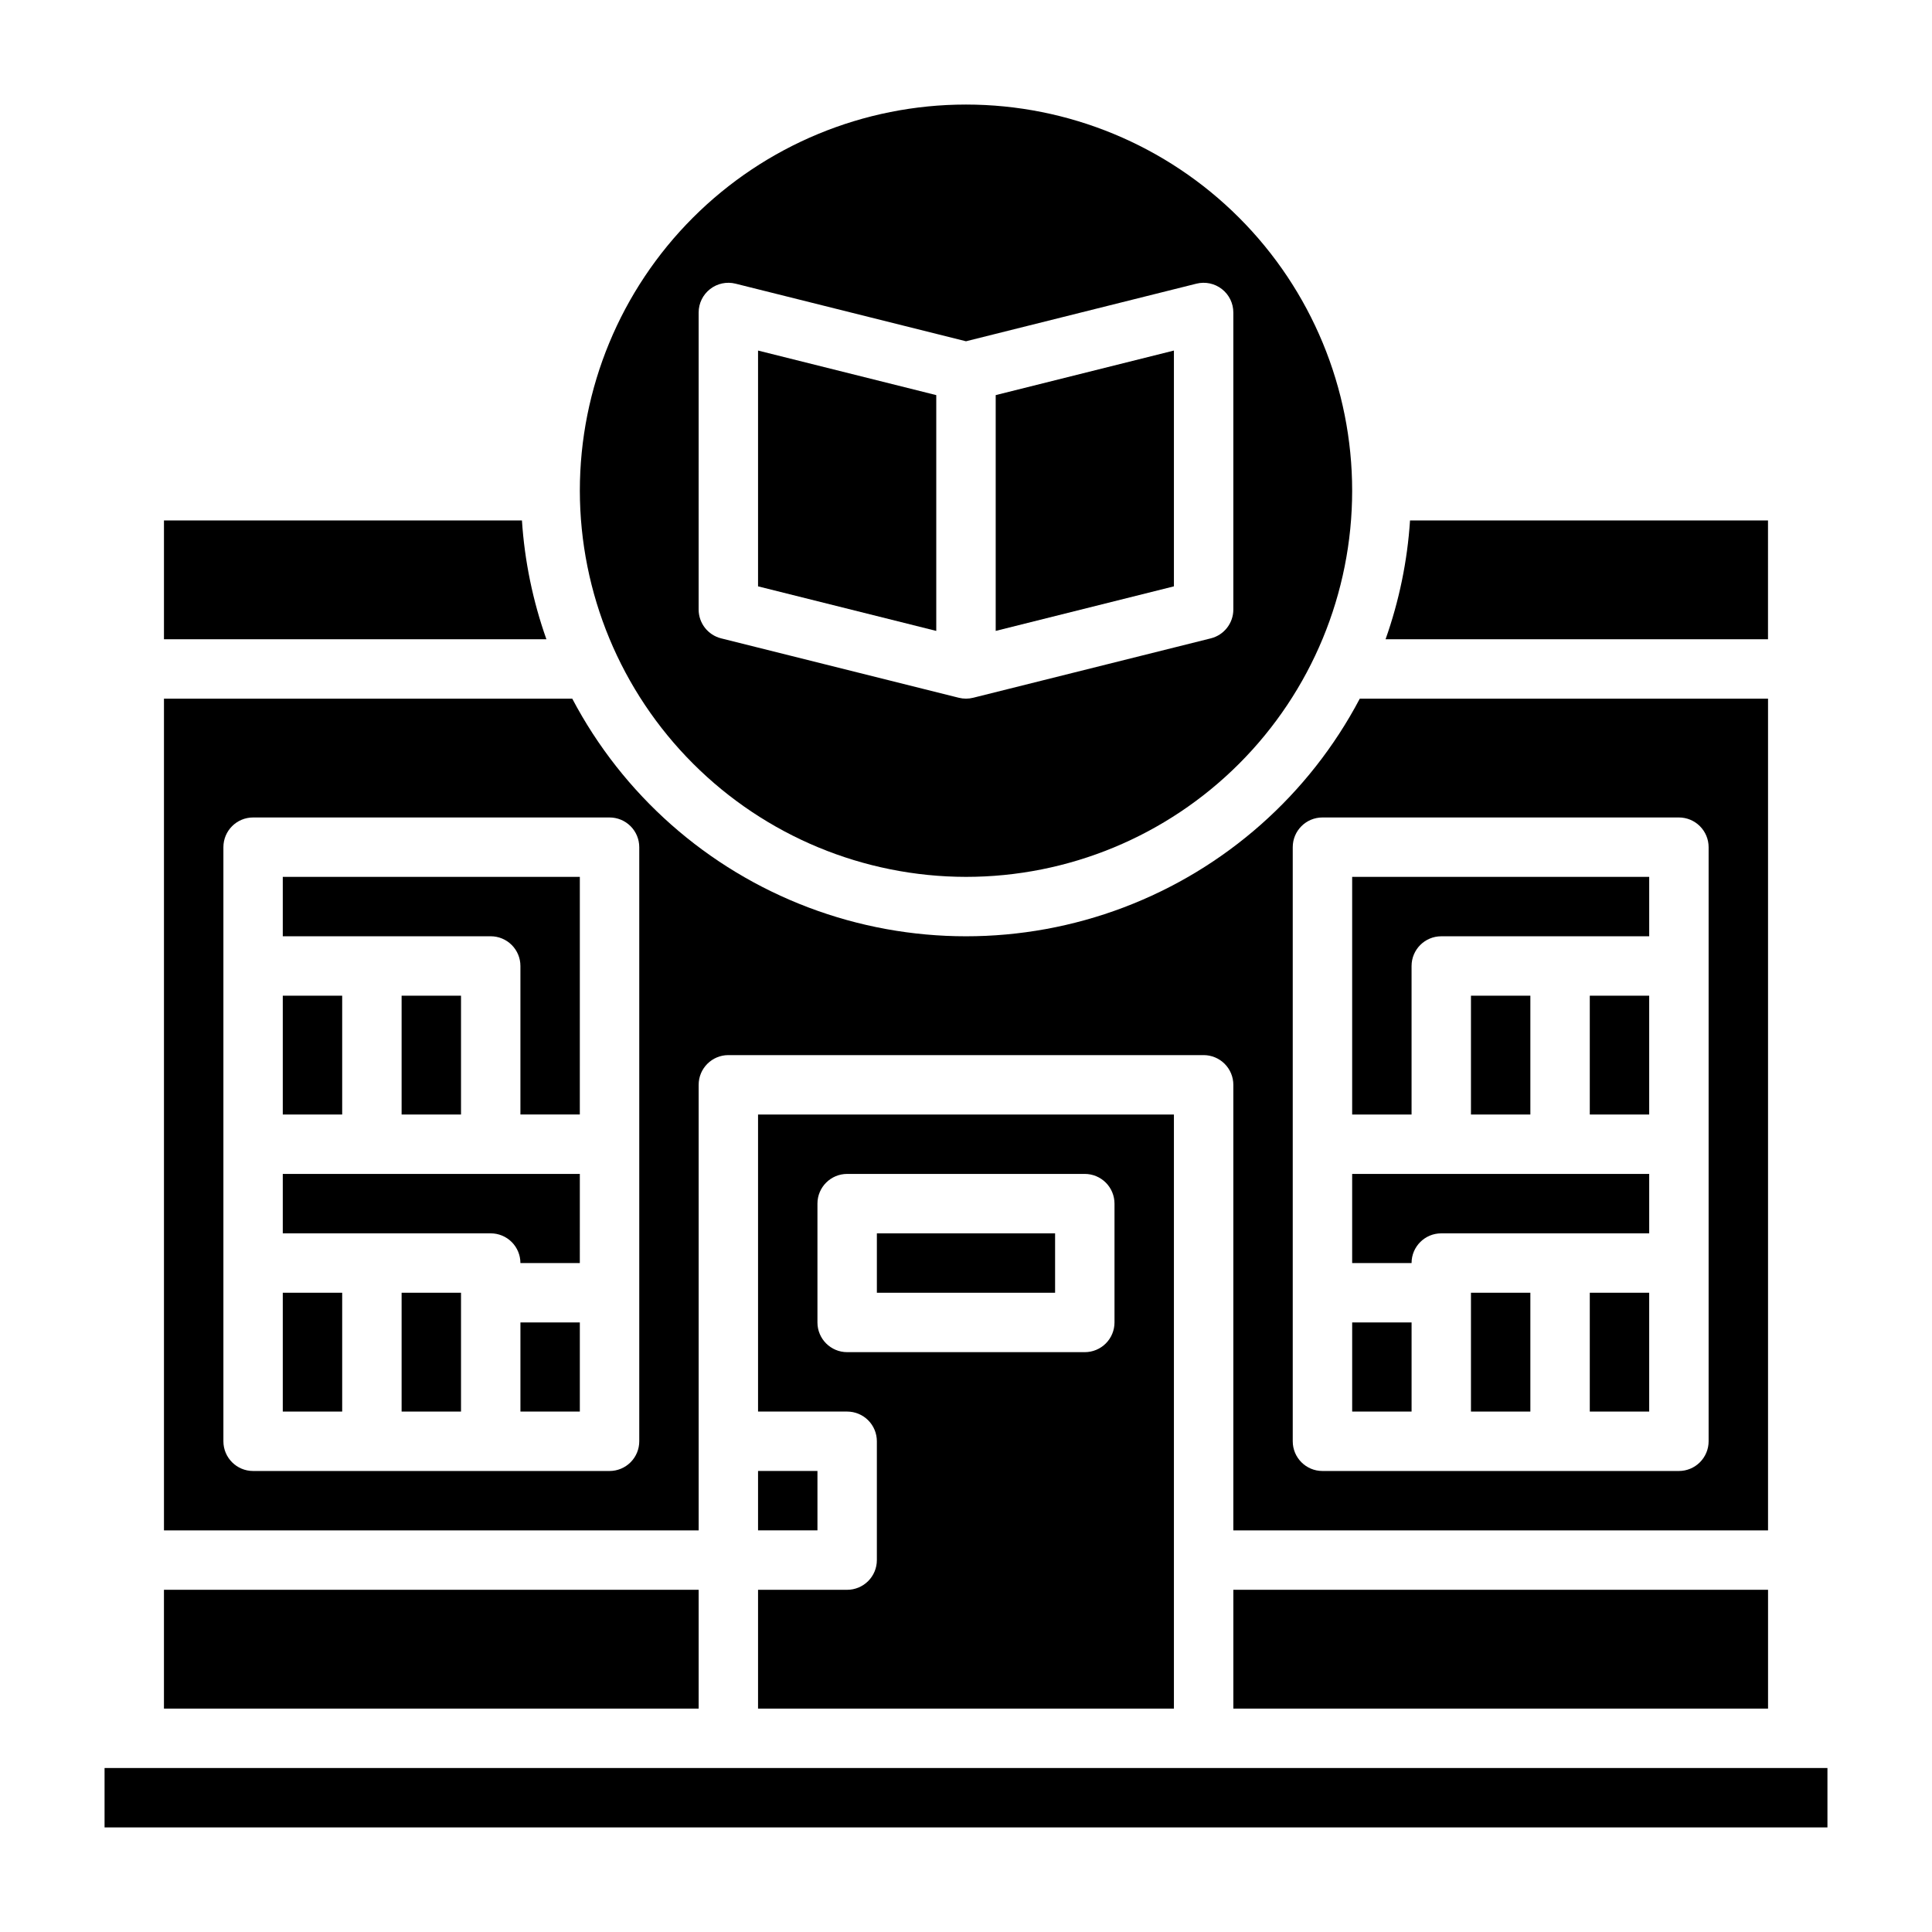
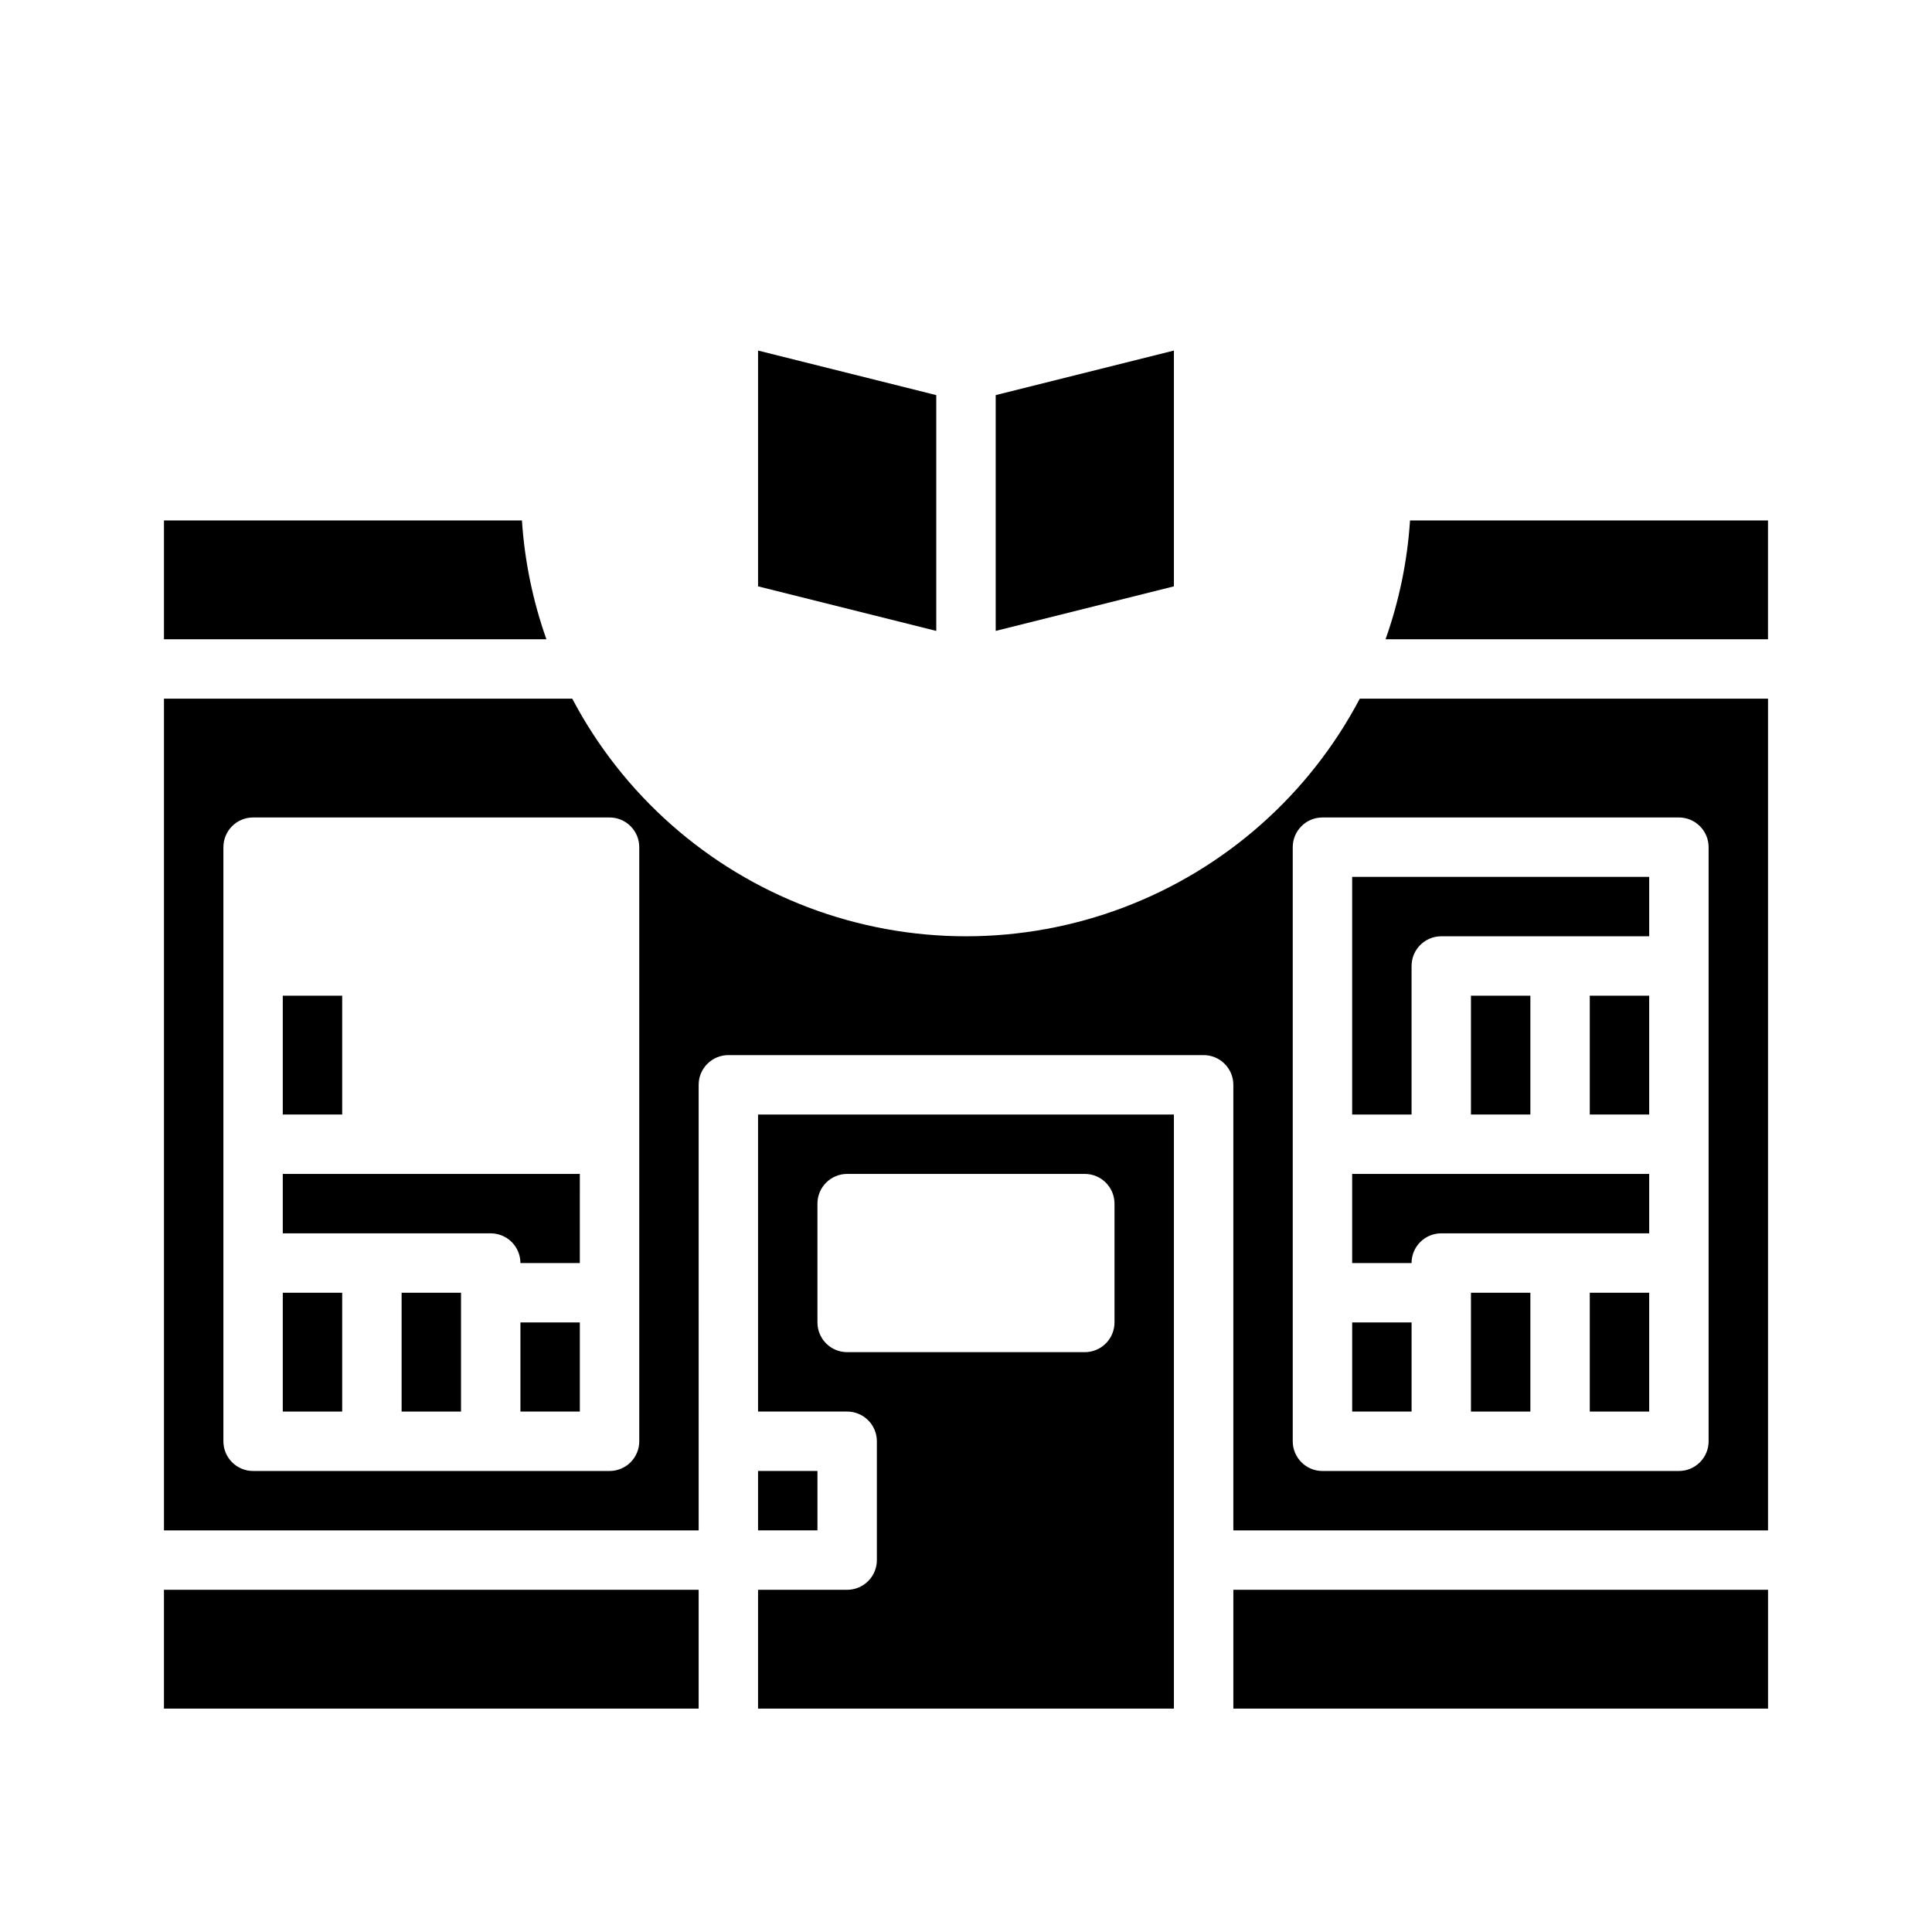
<svg xmlns="http://www.w3.org/2000/svg" fill="#000000" width="800px" height="800px" version="1.1" viewBox="144 144 512 512">
  <g>
    <path d="m218.94 407.87h15.742v31.488h-15.742z" />
    <path d="m518.08 400c0-4.348 3.523-7.875 7.871-7.875h55.105v-15.742h-78.719v62.977h15.742z" />
    <path d="m565.31 407.87h15.742v31.488h-15.742z" />
    <path d="m533.82 407.87h15.742v31.488h-15.742z" />
    <path d="m502.34 494.46h15.742v23.617h-15.742z" />
    <path d="m525.95 470.85h55.105v-15.746h-78.719v23.617h15.742c0-4.348 3.523-7.871 7.871-7.871z" />
    <path d="m565.31 486.59h15.742v31.488h-15.742z" />
    <path d="m533.82 486.59h15.742v31.488h-15.742z" />
    <path d="m392.12 248.71-47.23-11.809v62.488l47.23 11.809z" />
    <path d="m455.1 236.9-47.23 11.809v62.488l47.23-11.809z" />
    <path d="m612.54 281.92h-94.867c-0.699 10.746-2.883 21.34-6.484 31.488h101.35z" />
    <path d="m282.32 281.92h-94.867v31.488h101.35c-3.598-10.148-5.781-20.742-6.484-31.488z" />
-     <path d="m400 376.38c27.141 0 53.168-10.781 72.359-29.973 19.195-19.191 29.977-45.223 29.977-72.363s-10.781-53.172-29.977-72.363c-19.191-19.191-45.219-29.973-72.359-29.973-27.145 0-53.172 10.781-72.363 29.973-19.191 19.191-29.973 45.223-29.973 72.363 0.031 27.133 10.82 53.141 30.008 72.328 19.184 19.184 45.195 29.977 72.328 30.008zm-70.852-149.57c0-2.422 1.121-4.711 3.031-6.203 1.91-1.492 4.402-2.019 6.754-1.43l61.066 15.262 61.062-15.262c2.352-0.59 4.844-0.062 6.754 1.43 1.914 1.492 3.031 3.781 3.031 6.203v78.723c0 3.609-2.457 6.758-5.961 7.637l-62.977 15.742c-1.254 0.316-2.57 0.316-3.824 0l-62.977-15.742c-3.504-0.879-5.957-4.027-5.961-7.637z" />
    <path d="m218.94 486.59h15.742v31.488h-15.742z" />
    <path d="m344.89 533.82h15.742v15.742h-15.742z" />
-     <path d="m376.38 470.85h47.23v15.742h-47.23z" />
    <path d="m344.89 596.8h110.21v-157.44h-110.21v78.719h23.617c2.086 0 4.09 0.832 5.566 2.305 1.477 1.477 2.305 3.481 2.305 5.566v31.488c0 2.09-0.828 4.09-2.305 5.566-1.477 1.477-3.481 2.309-5.566 2.309h-23.617zm23.617-94.465c-4.348 0-7.875-3.527-7.875-7.875v-31.484c0-4.348 3.527-7.875 7.875-7.875h62.977c2.086 0 4.09 0.832 5.566 2.309 1.473 1.473 2.305 3.477 2.305 5.566v31.488-0.004c0 2.09-0.832 4.094-2.305 5.566-1.477 1.477-3.481 2.309-5.566 2.309z" />
    <path d="m470.85 565.31h141.7v31.488h-141.7z" />
    <path d="m187.45 565.31h141.7v31.488h-141.7z" />
-     <path d="m171.71 612.54h456.58v15.742h-456.58z" />
    <path d="m329.15 431.49c0-4.348 3.527-7.875 7.875-7.875h125.95c2.086 0 4.09 0.832 5.566 2.309 1.473 1.477 2.305 3.477 2.305 5.566v118.08h141.7v-220.42h-108.19c-13.414 25.461-35.672 45.141-62.586 55.332-26.914 10.191-56.621 10.191-83.535 0-26.914-10.191-49.172-29.871-62.582-55.332h-108.2v220.42h141.7zm157.44-62.977c0-4.348 3.523-7.875 7.871-7.875h94.465c2.09 0 4.09 0.832 5.566 2.309 1.477 1.477 2.309 3.477 2.309 5.566v157.44c0 2.09-0.832 4.09-2.309 5.566-1.477 1.477-3.477 2.309-5.566 2.309h-94.465c-4.348 0-7.871-3.527-7.871-7.875zm-173.18 157.44c0 2.09-0.828 4.09-2.305 5.566-1.477 1.477-3.481 2.309-5.566 2.309h-94.465c-4.348 0-7.871-3.527-7.871-7.875v-157.44c0-4.348 3.523-7.875 7.871-7.875h94.465c2.086 0 4.09 0.832 5.566 2.309 1.477 1.477 2.305 3.477 2.305 5.566z" />
-     <path d="m250.43 407.87h15.742v31.488h-15.742z" />
    <path d="m281.92 494.46h15.742v23.617h-15.742z" />
    <path d="m218.94 470.85h55.105c2.086 0 4.09 0.828 5.566 2.305 1.477 1.477 2.305 3.481 2.305 5.566h15.742l0.004-23.617h-78.723z" />
    <path d="m250.43 486.59h15.742v31.488h-15.742z" />
-     <path d="m218.94 392.12h55.105c2.086 0 4.09 0.832 5.566 2.309 1.477 1.477 2.305 3.477 2.305 5.566v39.359h15.742l0.004-62.977h-78.723z" />
  </g>
</svg>